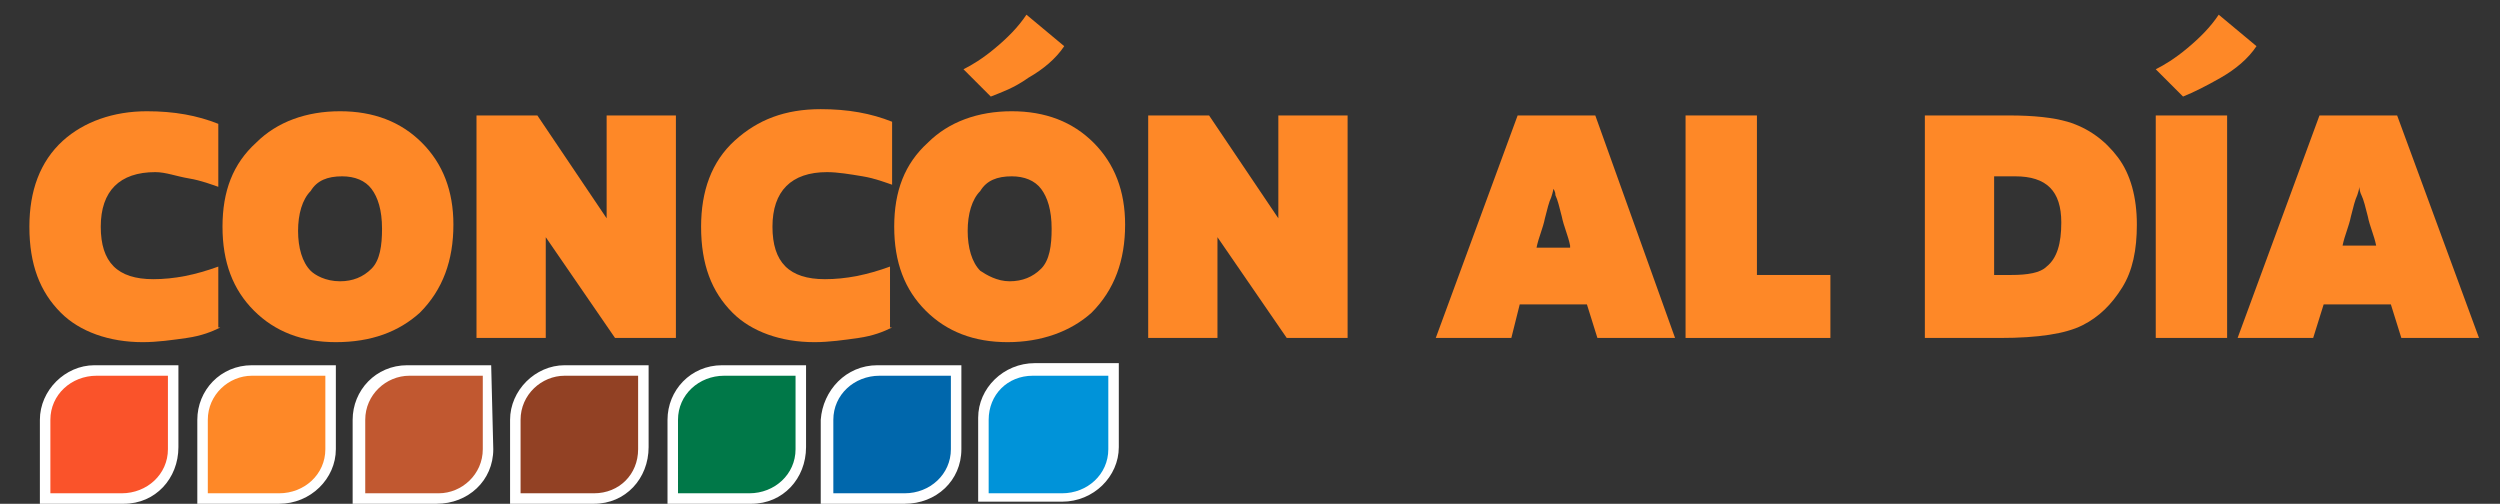
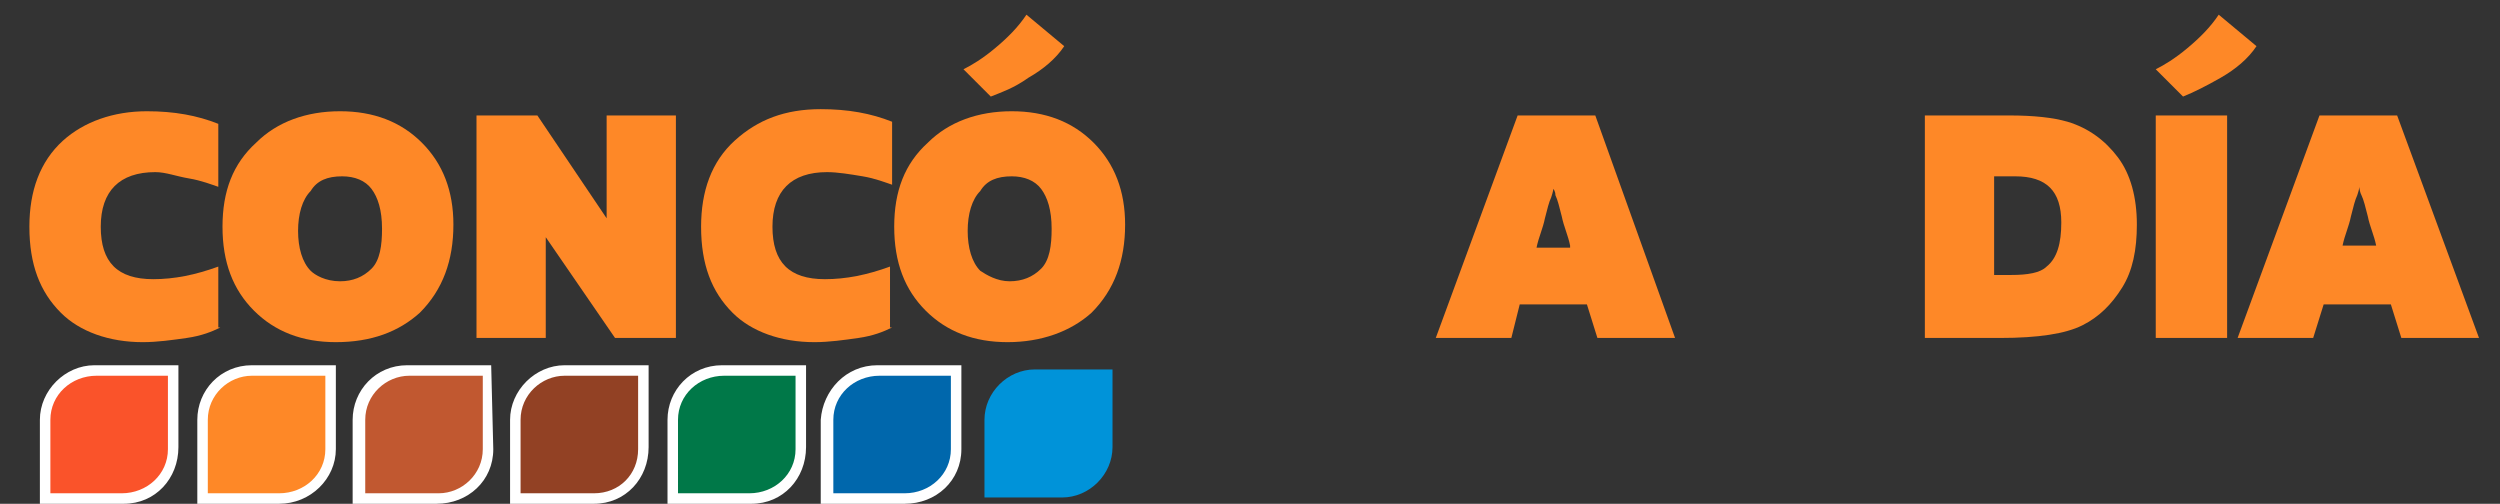
<svg xmlns="http://www.w3.org/2000/svg" version="1.1" id="Capa_1" x="0px" y="0px" viewBox="0 0 119.1 24" style="enable-background:new 0 0 119.1 24;" xml:space="preserve">
  <rect x="0" y="0" width="119.1" height="24" fill="#333333" stroke="none" />
  <style type="text/css">
	.st0{fill:#FE8827;}
	.st1{fill:#FA532A;}
	.st2{fill:#FFFFFF;}
	.st3{fill:#FE8827;}
	.st4{fill:#C15830;}
	.st5{fill:#924124;}
	.st6{fill:#007848;}
	.st7{fill:#0067AC;}
	.st8{fill:#0093D9;}
</style>
  <title>conconaldia noticias blanco blanco 2</title>
  <g>
    <g>
      <g>
        <path class="st0" d="M10.5,15.6c-0.4,0.2-0.9,0.4-1.6,0.5c-0.7,0.1-1.4,0.2-2.1,0.2c-1.6,0-3-0.5-3.9-1.4c-1-1-1.5-2.3-1.5-4.1     c0-1.7,0.5-3.1,1.6-4.1C4,5.8,5.4,5.3,7,5.3c1.3,0,2.4,0.2,3.4,0.6v3c-0.3-0.1-0.8-0.3-1.4-0.4S7.9,8.2,7.4,8.2     c-1.7,0-2.6,0.9-2.6,2.6c0,1.7,0.8,2.5,2.5,2.5c1,0,2-0.2,3.1-0.6V15.6z" />
        <path class="st0" d="M16,16.3c-1.6,0-2.9-0.5-3.9-1.5c-1-1-1.5-2.3-1.5-4c0-1.7,0.5-3,1.6-4c1-1,2.4-1.5,4-1.5     c1.6,0,2.9,0.5,3.9,1.5c1,1,1.5,2.3,1.5,3.9c0,1.7-0.5,3.1-1.6,4.2C19,15.8,17.7,16.3,16,16.3z M16.2,13.4c0.6,0,1.1-0.2,1.5-0.6     c0.4-0.4,0.5-1.1,0.5-1.9c0-0.9-0.2-1.5-0.5-1.9c-0.3-0.4-0.8-0.6-1.4-0.6c-0.7,0-1.2,0.2-1.5,0.7c-0.4,0.4-0.6,1.1-0.6,1.9     c0,0.8,0.2,1.5,0.6,1.9C15,13.1,15.5,13.4,16.2,13.4z" />
        <path class="st0" d="M32.2,16.1h-2.9L26,11.3v4.8h-3.3V5.5h2.9l3.3,4.9V5.5h3.3V16.1z" />
        <path class="st0" d="M42.5,15.6c-0.4,0.2-0.9,0.4-1.6,0.5c-0.7,0.1-1.4,0.2-2.1,0.2c-1.6,0-3-0.5-3.9-1.4c-1-1-1.5-2.3-1.5-4.1     c0-1.7,0.5-3.1,1.6-4.1c1.1-1,2.4-1.5,4.1-1.5c1.3,0,2.4,0.2,3.4,0.6v3c-0.3-0.1-0.8-0.3-1.4-0.4s-1.2-0.2-1.7-0.2     c-1.7,0-2.6,0.9-2.6,2.6c0,1.7,0.8,2.5,2.5,2.5c1,0,2-0.2,3.1-0.6V15.6z" />
        <path class="st0" d="M48,16.3c-1.6,0-2.9-0.5-3.9-1.5c-1-1-1.5-2.3-1.5-4c0-1.7,0.5-3,1.6-4c1-1,2.4-1.5,4-1.5     c1.6,0,2.9,0.5,3.9,1.5c1,1,1.5,2.3,1.5,3.9c0,1.7-0.5,3.1-1.6,4.2C51,15.8,49.6,16.3,48,16.3z M47.2,4.6l-1.3-1.3     c0.4-0.2,0.9-0.5,1.5-1c0.6-0.5,1.1-1,1.5-1.6l1.8,1.5c-0.4,0.6-1,1.1-1.7,1.5C48.3,4.2,47.7,4.4,47.2,4.6z M48.1,13.4     c0.6,0,1.1-0.2,1.5-0.6c0.4-0.4,0.5-1.1,0.5-1.9c0-0.9-0.2-1.5-0.5-1.9c-0.3-0.4-0.8-0.6-1.4-0.6c-0.7,0-1.2,0.2-1.5,0.7     c-0.4,0.4-0.6,1.1-0.6,1.9c0,0.8,0.2,1.5,0.6,1.9C47,13.1,47.5,13.4,48.1,13.4z" />
-         <path class="st0" d="M64.2,16.1h-2.9L58,11.3v4.8h-3.3V5.5h2.9l3.3,4.9V5.5h3.3V16.1z" />
        <path class="st0" d="M79.8,16.1h-3.7l-0.5-1.6h-3.2L72,16.1h-3.6l3.9-10.6H76L79.8,16.1z M74.8,11.7c-0.1-0.5-0.3-0.9-0.4-1.4     c-0.1-0.4-0.2-0.8-0.3-1C74.1,9.1,74,9,74,9c0,0,0,0.1-0.1,0.4c-0.1,0.2-0.2,0.6-0.3,1c-0.1,0.5-0.3,0.9-0.4,1.4H74.8z" />
-         <path class="st0" d="M87.2,16.1h-6.9V5.5h3.4v7.6h3.5V16.1z" />
        <path class="st0" d="M91.7,16.1V5.5c1.3,0,2.7,0,4,0c1.2,0,2.1,0.1,2.8,0.3c1,0.3,1.8,0.9,2.4,1.7c0.6,0.8,0.9,1.9,0.9,3.2     c0,1.2-0.2,2.2-0.7,3c-0.5,0.8-1.1,1.4-1.9,1.8c-0.8,0.4-2.1,0.6-3.9,0.6H91.7z M95,13.1h0.8c0.8,0,1.4-0.1,1.7-0.4     c0.5-0.4,0.7-1.1,0.7-2.1c0-1.5-0.7-2.2-2.2-2.2l-1,0V13.1z" />
        <path class="st0" d="M104,4.6l-1.3-1.3c0.4-0.2,0.9-0.5,1.5-1c0.6-0.5,1.1-1,1.5-1.6l1.8,1.5c-0.4,0.6-1,1.1-1.7,1.5     S104.5,4.4,104,4.6z M106.1,16.1h-3.4V5.5h3.4V16.1z" />
        <path class="st0" d="M118.1,16.1h-3.7l-0.5-1.6h-3.2l-0.5,1.6h-3.6l3.9-10.6h3.7L118.1,16.1z M113.2,11.7     c-0.1-0.5-0.3-0.9-0.4-1.4c-0.1-0.4-0.2-0.8-0.3-1c-0.1-0.2-0.1-0.4-0.1-0.4c0,0,0,0.1-0.1,0.4c-0.1,0.2-0.2,0.6-0.3,1     c-0.1,0.5-0.3,0.9-0.4,1.4H113.2z" />
      </g>
    </g>
  </g>
  <path class="st1" d="M2.2,23.7V20c0-1.3,1.1-2.4,2.4-2.4l0,0h3.7v3.7c0,1.3-1.1,2.4-2.4,2.4H2.2z" />
  <path class="st2" d="M8,17.9v3.5c0,1.2-1,2.1-2.2,2.1H2.4V20c0-1.2,1-2.1,2.2-2.1H8 M8.5,17.4h-4c-1.4,0-2.6,1.2-2.6,2.6v4h4  c1.5,0,2.6-1.2,2.6-2.7V17.4L8.5,17.4z" />
  <path class="st3" d="M9.6,23.7V20c0-1.3,1.1-2.4,2.4-2.4l0,0h3.7v3.7c0,1.3-1.1,2.4-2.4,2.4c0,0,0,0-0.1,0H9.6L9.6,23.7z" />
  <path class="st2" d="M15.5,17.9v3.5c0,1.2-1,2.1-2.2,2.1l0,0H9.9V20c0-1.2,1-2.1,2.1-2.1H15.5 M16,17.4h-4c-1.5,0-2.6,1.2-2.6,2.6  l0,0v4h3.9c1.5,0,2.7-1.2,2.7-2.6l0,0L16,17.4L16,17.4z" />
  <path class="st4" d="M17.1,23.7V20c0-1.3,1.1-2.4,2.4-2.4l0,0h3.7v3.7c0,1.3-1.1,2.4-2.4,2.4H17.1z" />
  <path class="st2" d="M23,17.9v3.5c0,1.2-1,2.1-2.1,2.1h-3.5V20c0-1.2,1-2.1,2.1-2.1H23 M23.4,17.4h-4c-1.5,0-2.6,1.2-2.6,2.6v4h4  c1.5,0,2.7-1.1,2.7-2.6l0,0L23.4,17.4L23.4,17.4z" />
  <path class="st5" d="M24.6,23.7V20c0-1.3,1.1-2.4,2.4-2.4l0,0h3.7v3.7c0,1.3-1.1,2.4-2.4,2.4H24.6z" />
  <path class="st2" d="M30.4,17.9v3.5c0,1.2-0.9,2.1-2.1,2.1h-3.5V20c0-1.2,1-2.1,2.1-2.1H30.4 M30.9,17.4h-4c-1.4,0-2.6,1.2-2.6,2.6  v4h4c1.5,0,2.6-1.2,2.6-2.7V17.4L30.9,17.4z" />
  <path class="st6" d="M32,23.7V20c0-1.3,1.1-2.4,2.4-2.4l0,0h3.7v3.7c0,1.3-1.1,2.4-2.4,2.4l0,0H32L32,23.7z" />
  <path class="st2" d="M37.9,17.9v3.5c0,1.2-1,2.1-2.2,2.1l0,0h-3.4V20c0-1.2,1-2.1,2.2-2.1l0,0H37.9 M38.4,17.4h-4  c-1.5,0-2.6,1.2-2.6,2.6v4h4c1.5,0,2.6-1.2,2.6-2.7V17.4L38.4,17.4z" />
  <path class="st7" d="M39.5,23.7V20c0-1.3,1.1-2.4,2.4-2.4l0,0h3.7v3.7c0,1.3-1.1,2.4-2.4,2.4H39.5z" />
  <path class="st2" d="M45.3,17.9v3.5c0,1.2-1,2.1-2.2,2.1h-3.4V20c0-1.2,1-2.1,2.2-2.1l0,0H45.3 M45.8,17.4h-4  c-1.5,0-2.6,1.2-2.7,2.6l0,0v4h4c1.5,0,2.7-1.1,2.7-2.6l0,0V17.4L45.8,17.4z" />
  <path class="st8" d="M46.9,23.7V20c0-1.3,1.1-2.4,2.4-2.4l0,0H53v3.7c0,1.3-1.1,2.4-2.4,2.4H46.9z" />
-   <path class="st2" d="M52.8,17.9v3.5c0,1.2-1,2.1-2.2,2.1h-3.5V20c0-1.2,0.9-2.1,2.1-2.1H52.8 M53.3,17.3h-4c-1.5,0-2.7,1.2-2.7,2.6  l0,0l0,0v4h4c1.5,0,2.7-1.2,2.7-2.6l0,0l0,0V17.3z" />
</svg>